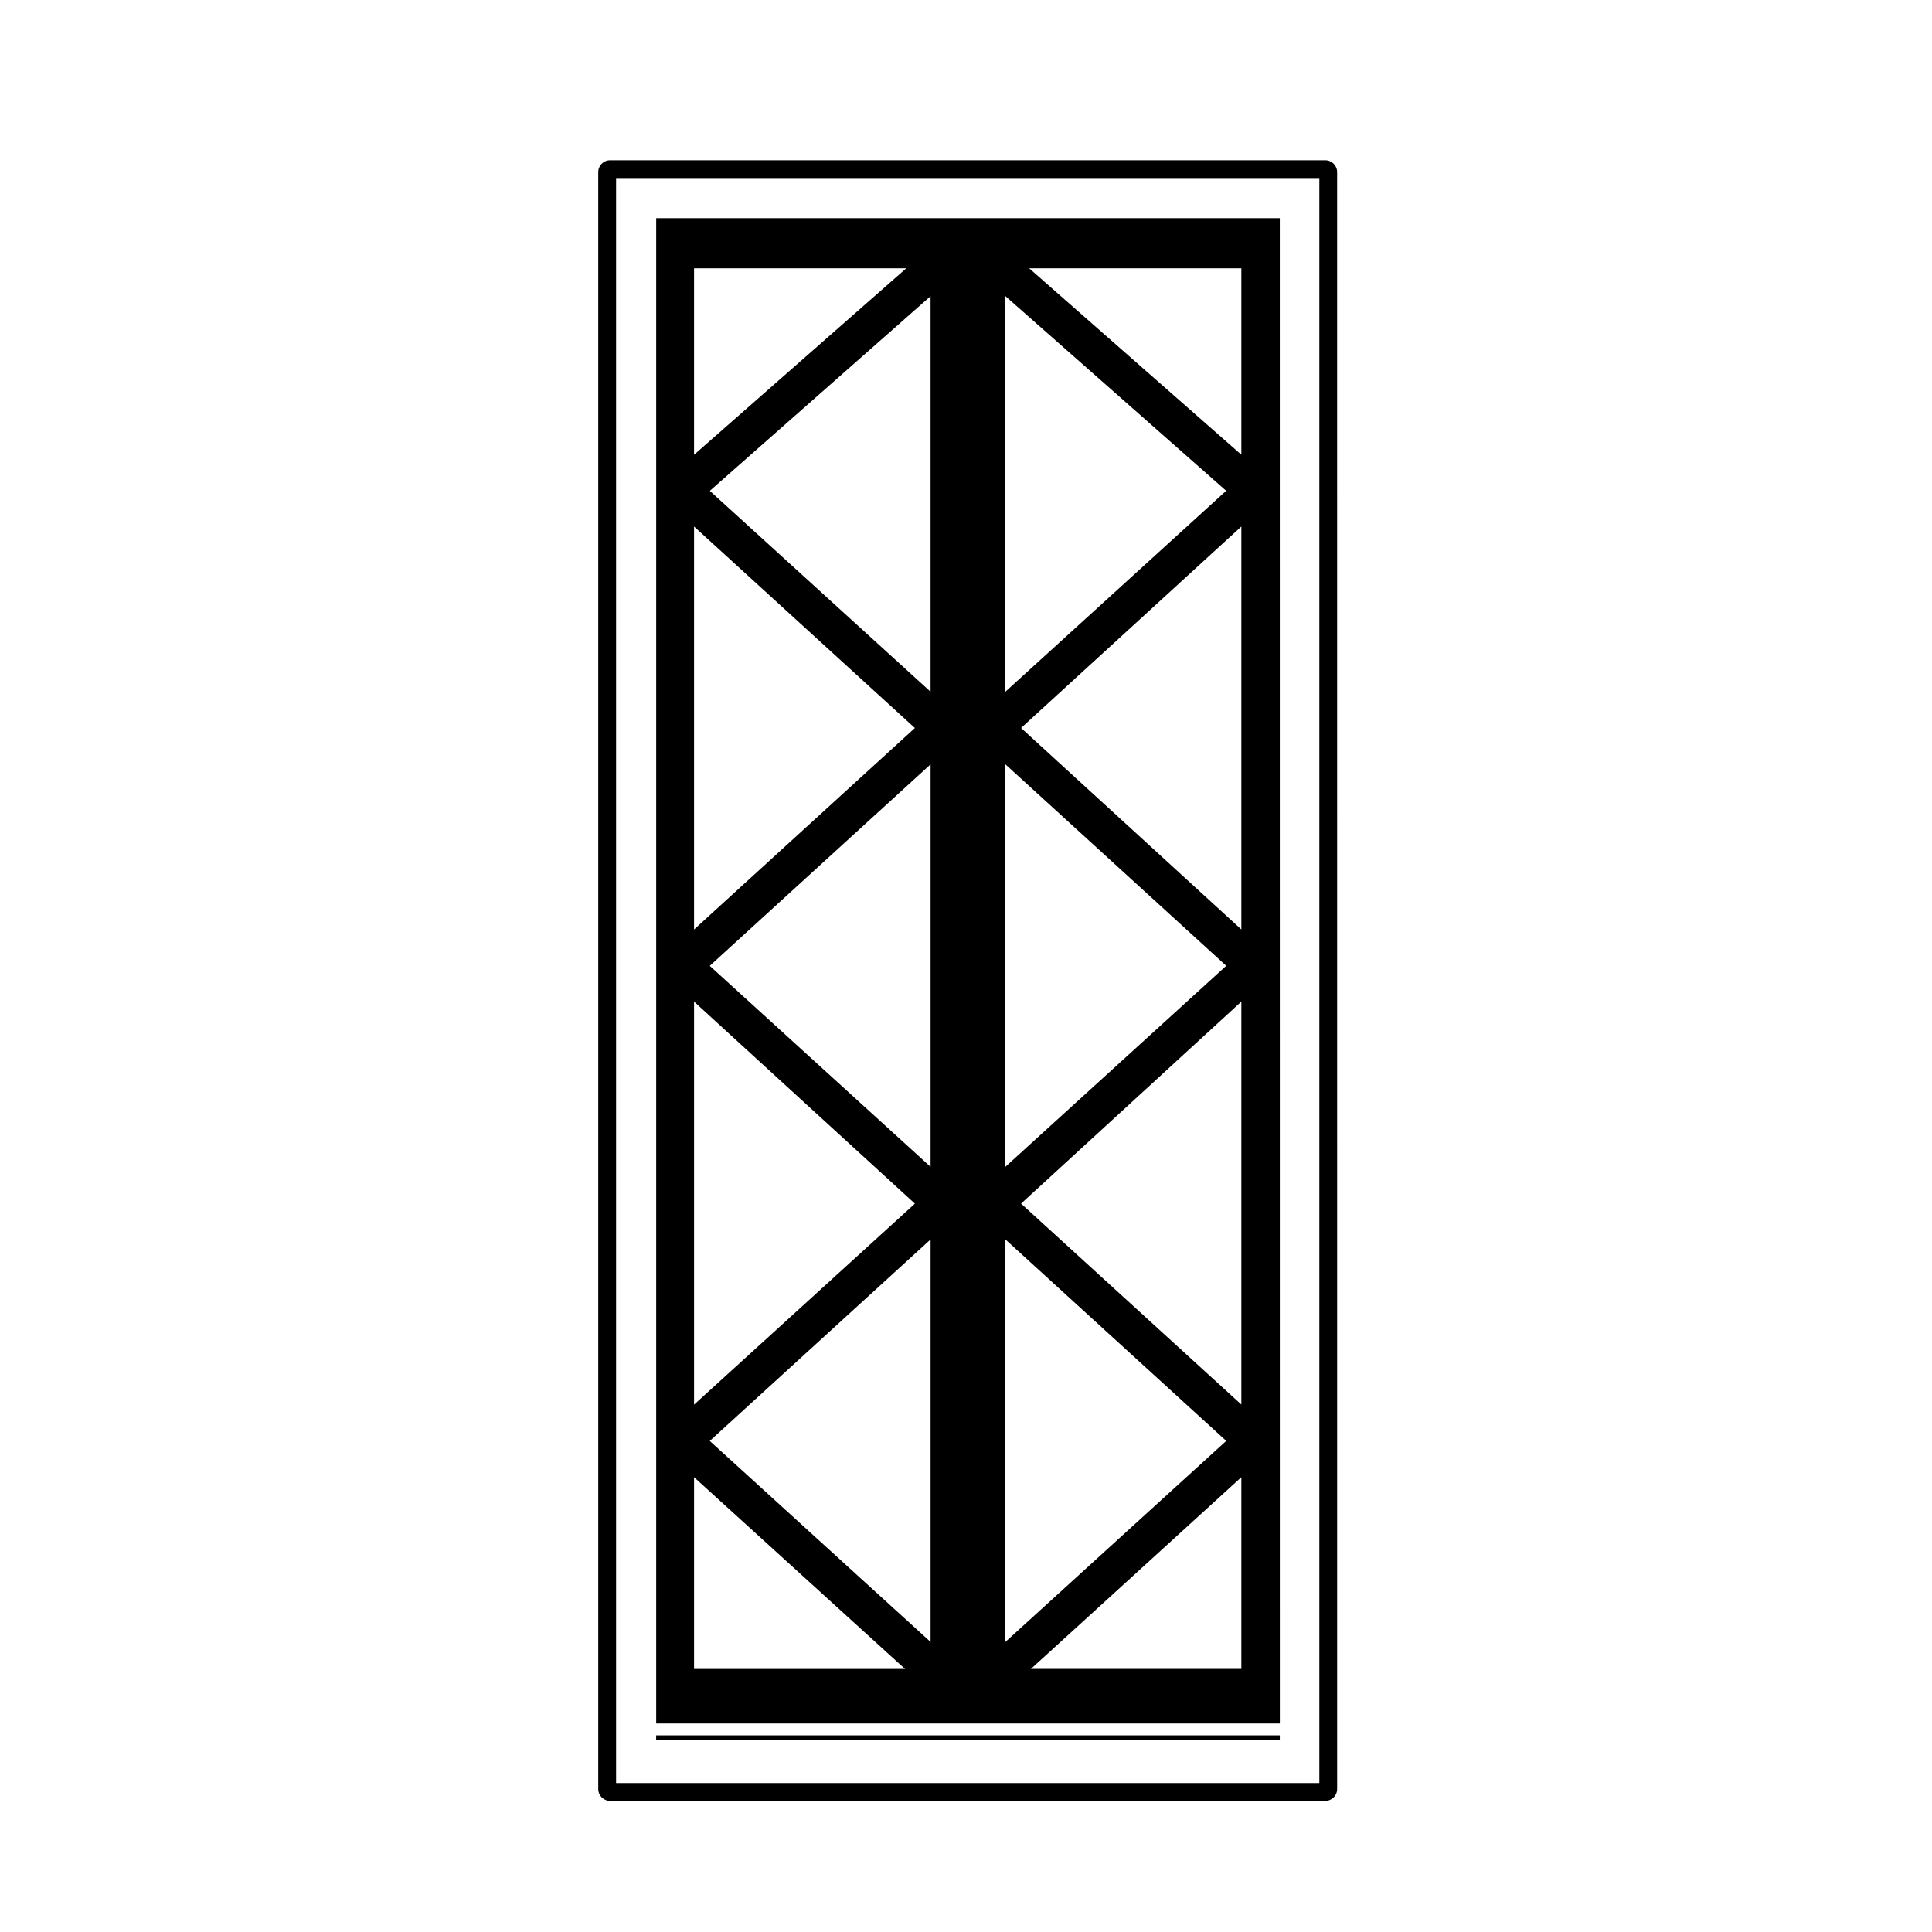
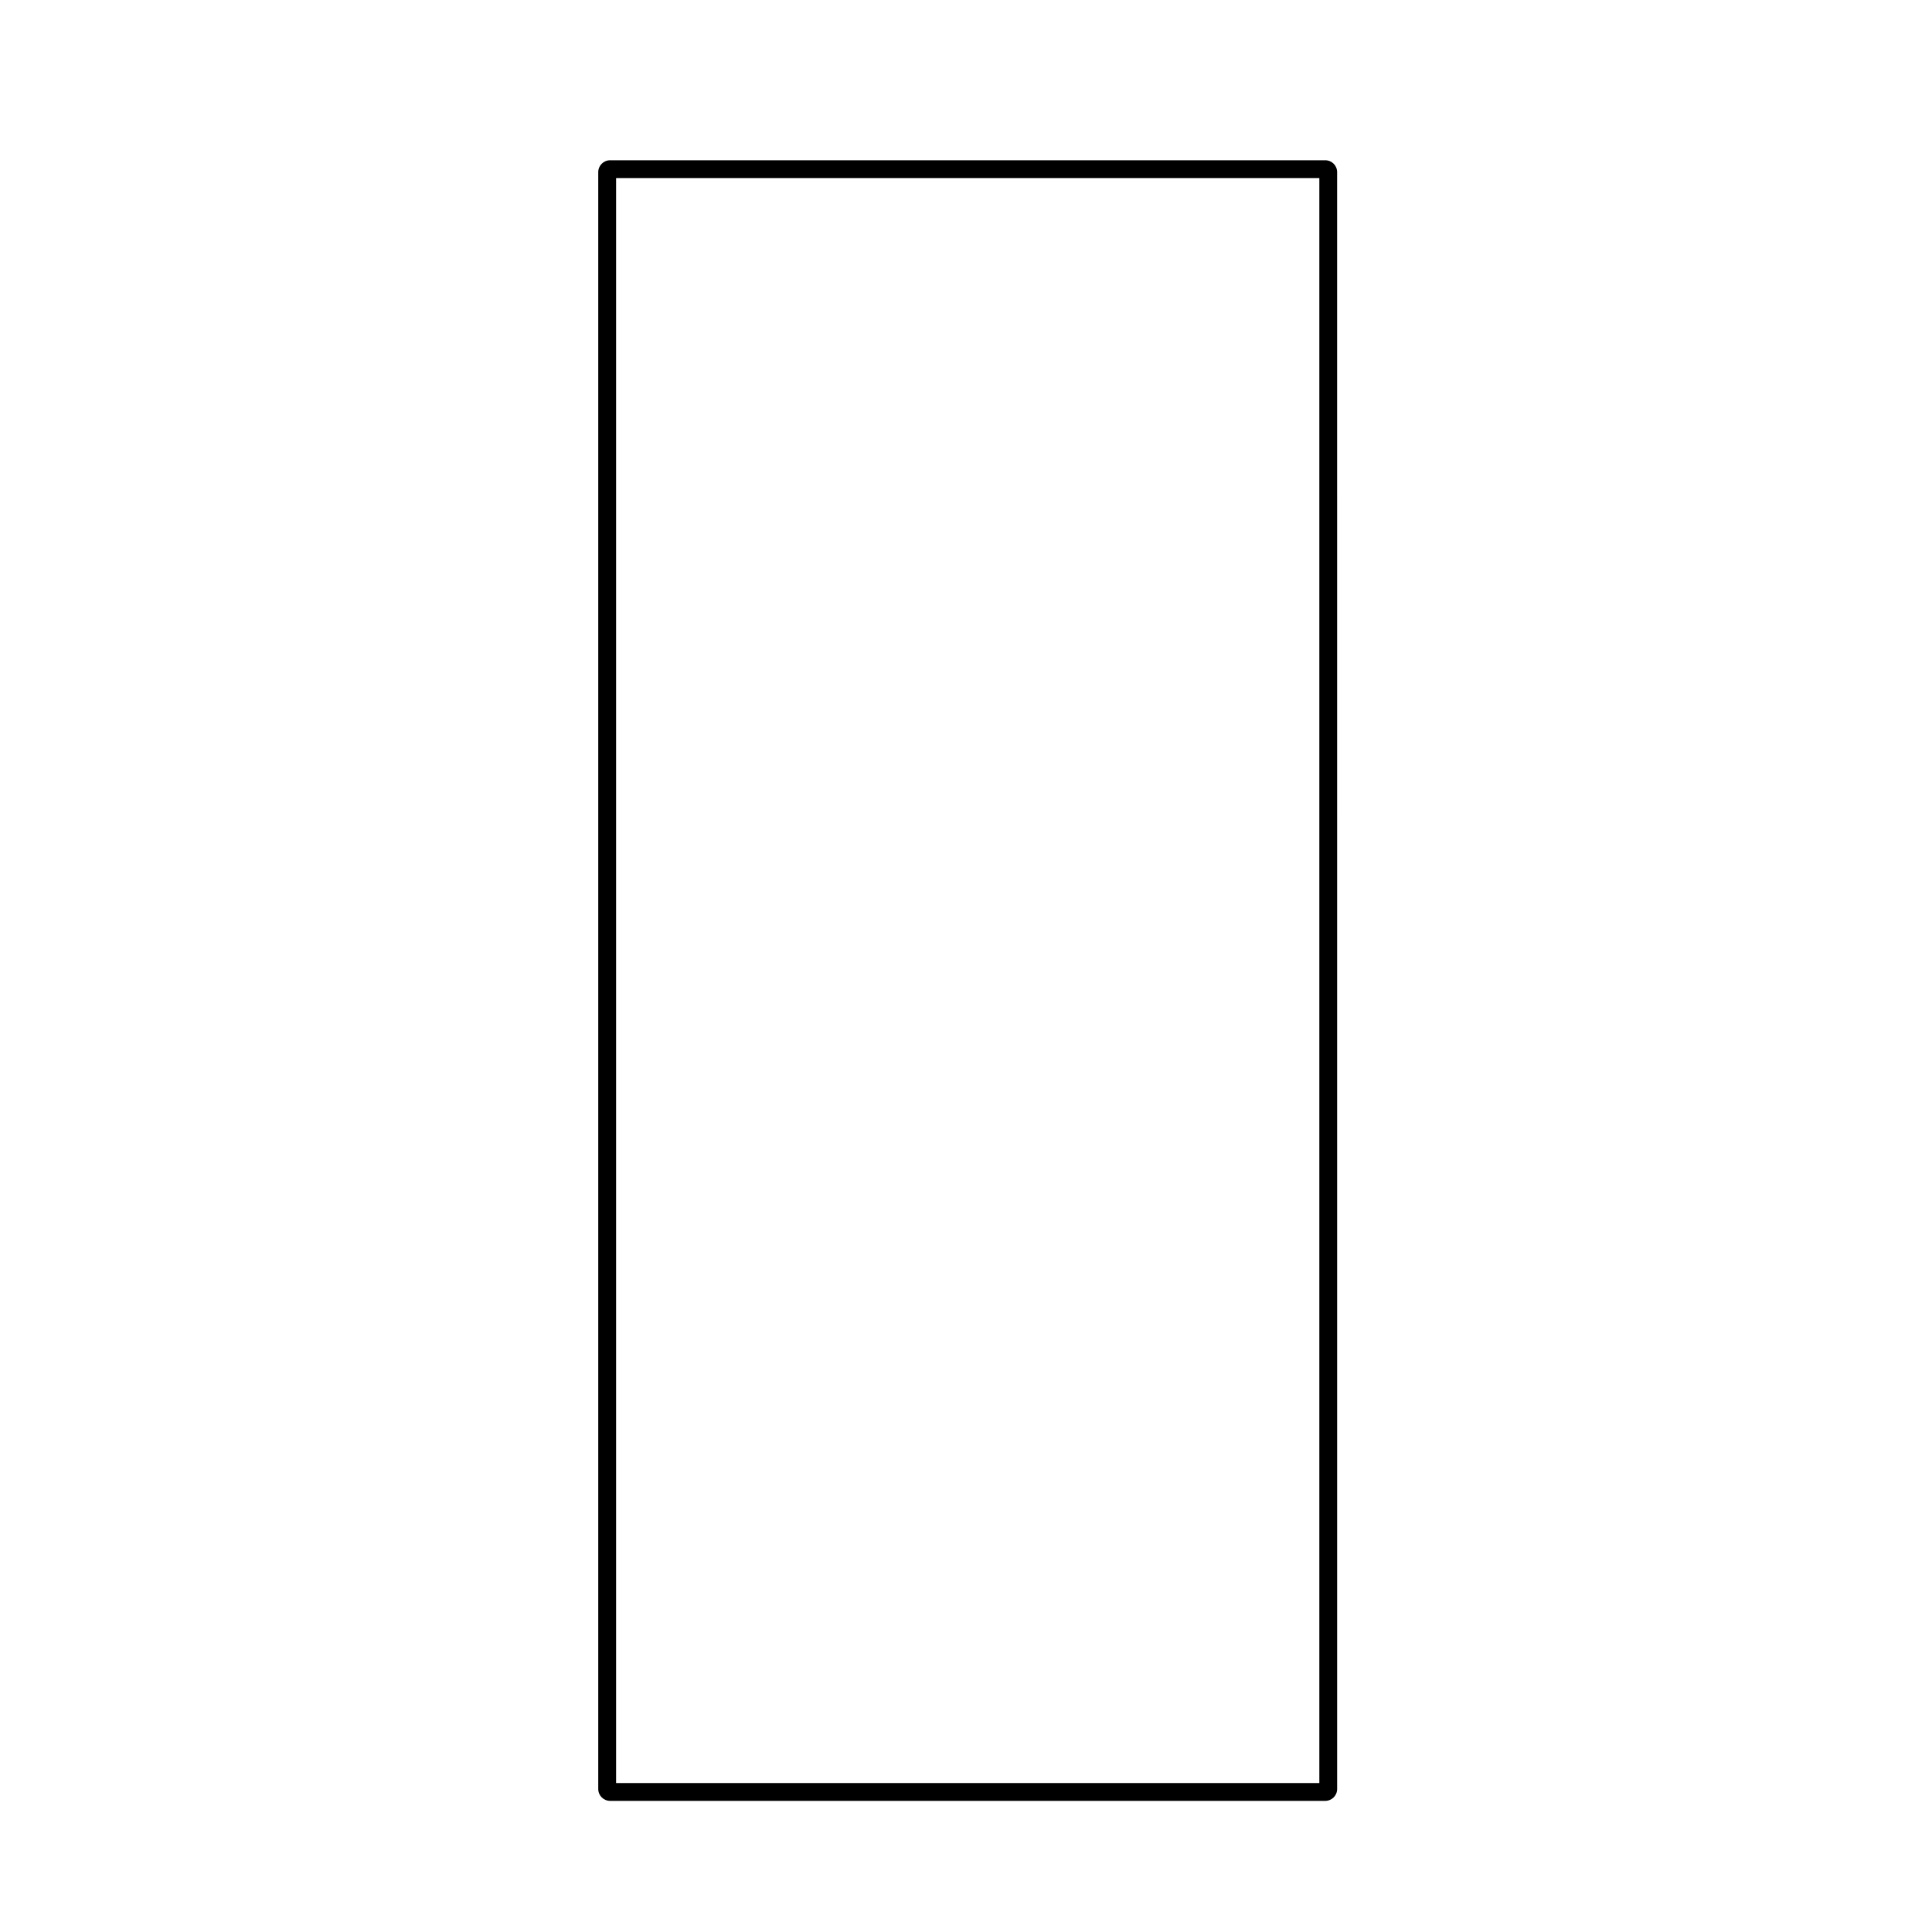
<svg xmlns="http://www.w3.org/2000/svg" fill="#000000" width="800px" height="800px" version="1.1" viewBox="144 144 512 512">
  <g>
-     <path d="m483.16 201.82h-165.26v398.92h165.27zm-72.719 125.49v-104.83l58.504 51.586zm62.531-43.781v106.79l-58.375-53.398zm-4.008 116.42-58.523 53.262v-106.66zm4.008 9.484v106.79l-58.379-53.258zm-4.008 116.42-58.523 53.266v-106.66zm4.008 9.617v50.805h-55.766zm0-270.96-56.234-49.41h56.234zm-145.04 125.82v-106.8l58.523 53.402zm62.684-43.773v106.67l-58.523-53.27zm-4.156 116.42-58.527 53.27v-106.81zm4.156 9.484v106.67l-58.523-53.27zm-6.781 113.82h-55.902v-50.812zm6.781-258.96-58.508-53.242 58.504-51.586v104.83zm-62.684-62.801v-49.41h56.234z" />
-     <path d="m317.89 603.89h165.27v1.281h-165.27z" />
    <path d="m495.21 186.47h-189.52c-1.742 0-3.148 1.406-3.148 3.148v428.48c0 1.742 1.406 3.148 3.148 3.148h189.52c1.742 0 3.148-1.406 3.148-3.148l-0.004-428.48c0-1.742-1.402-3.148-3.148-3.148zm-1.57 430.06h-186.37v-425.34h186.37z" />
  </g>
</svg>